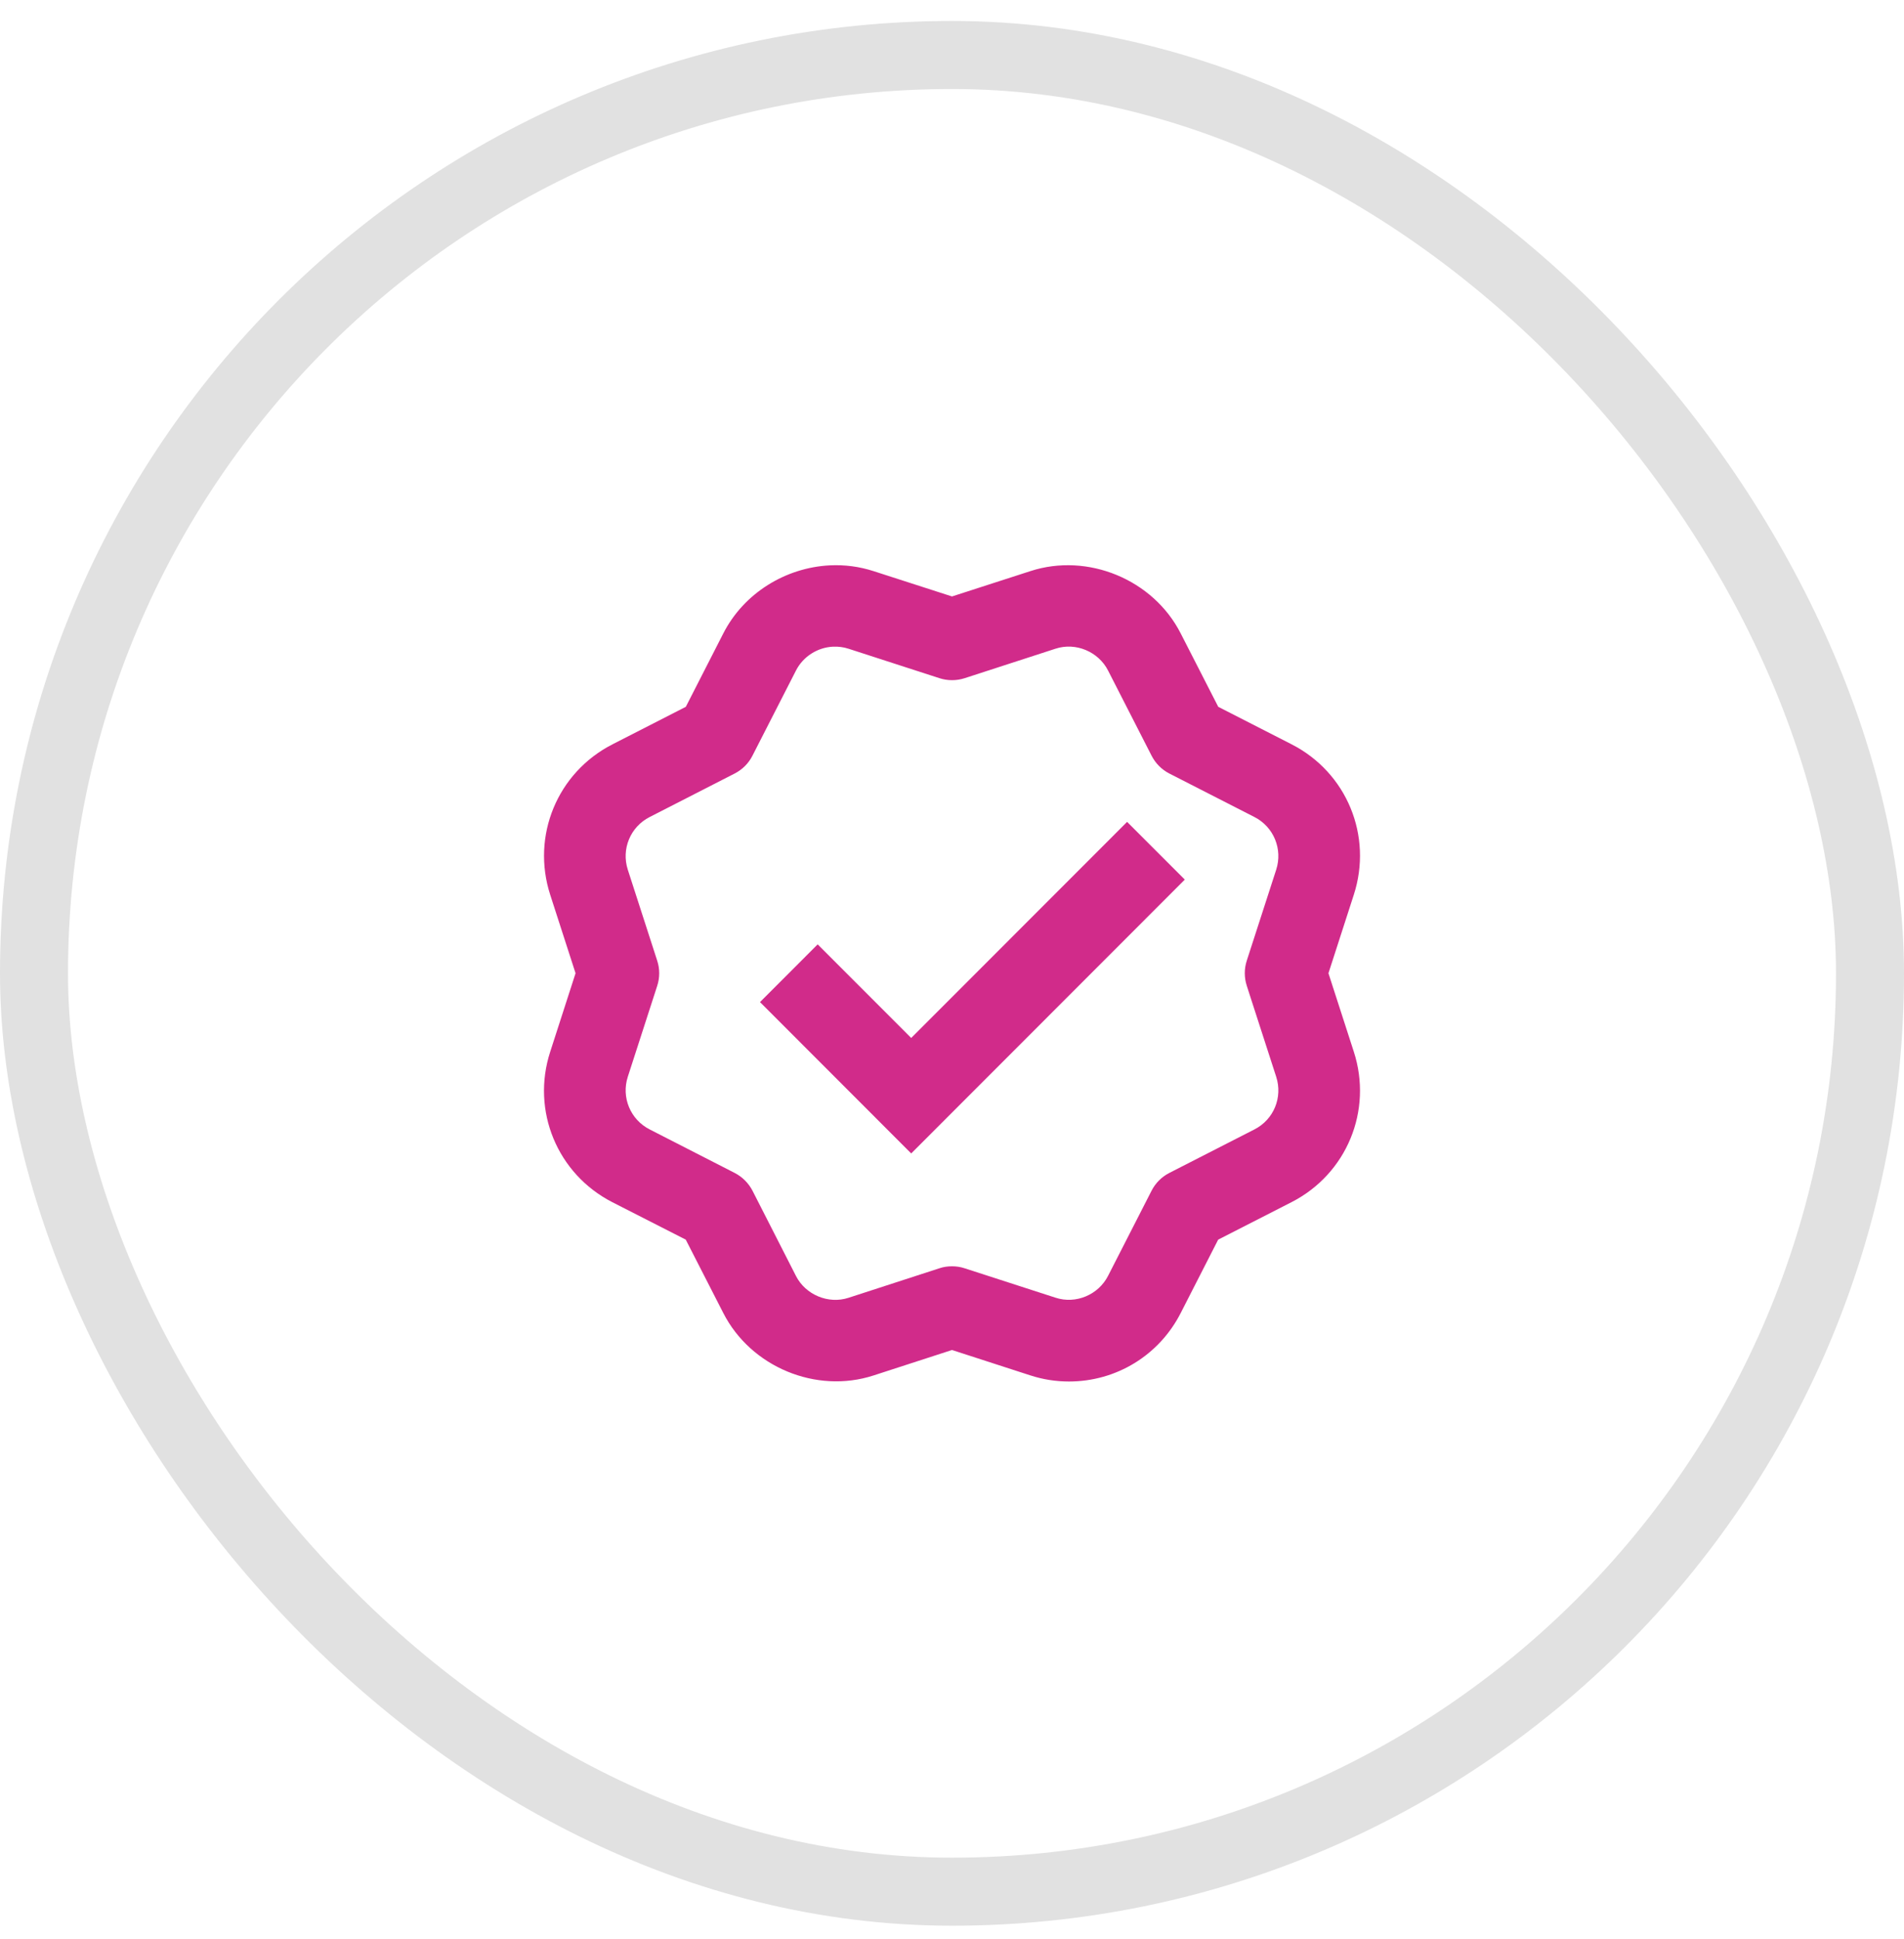
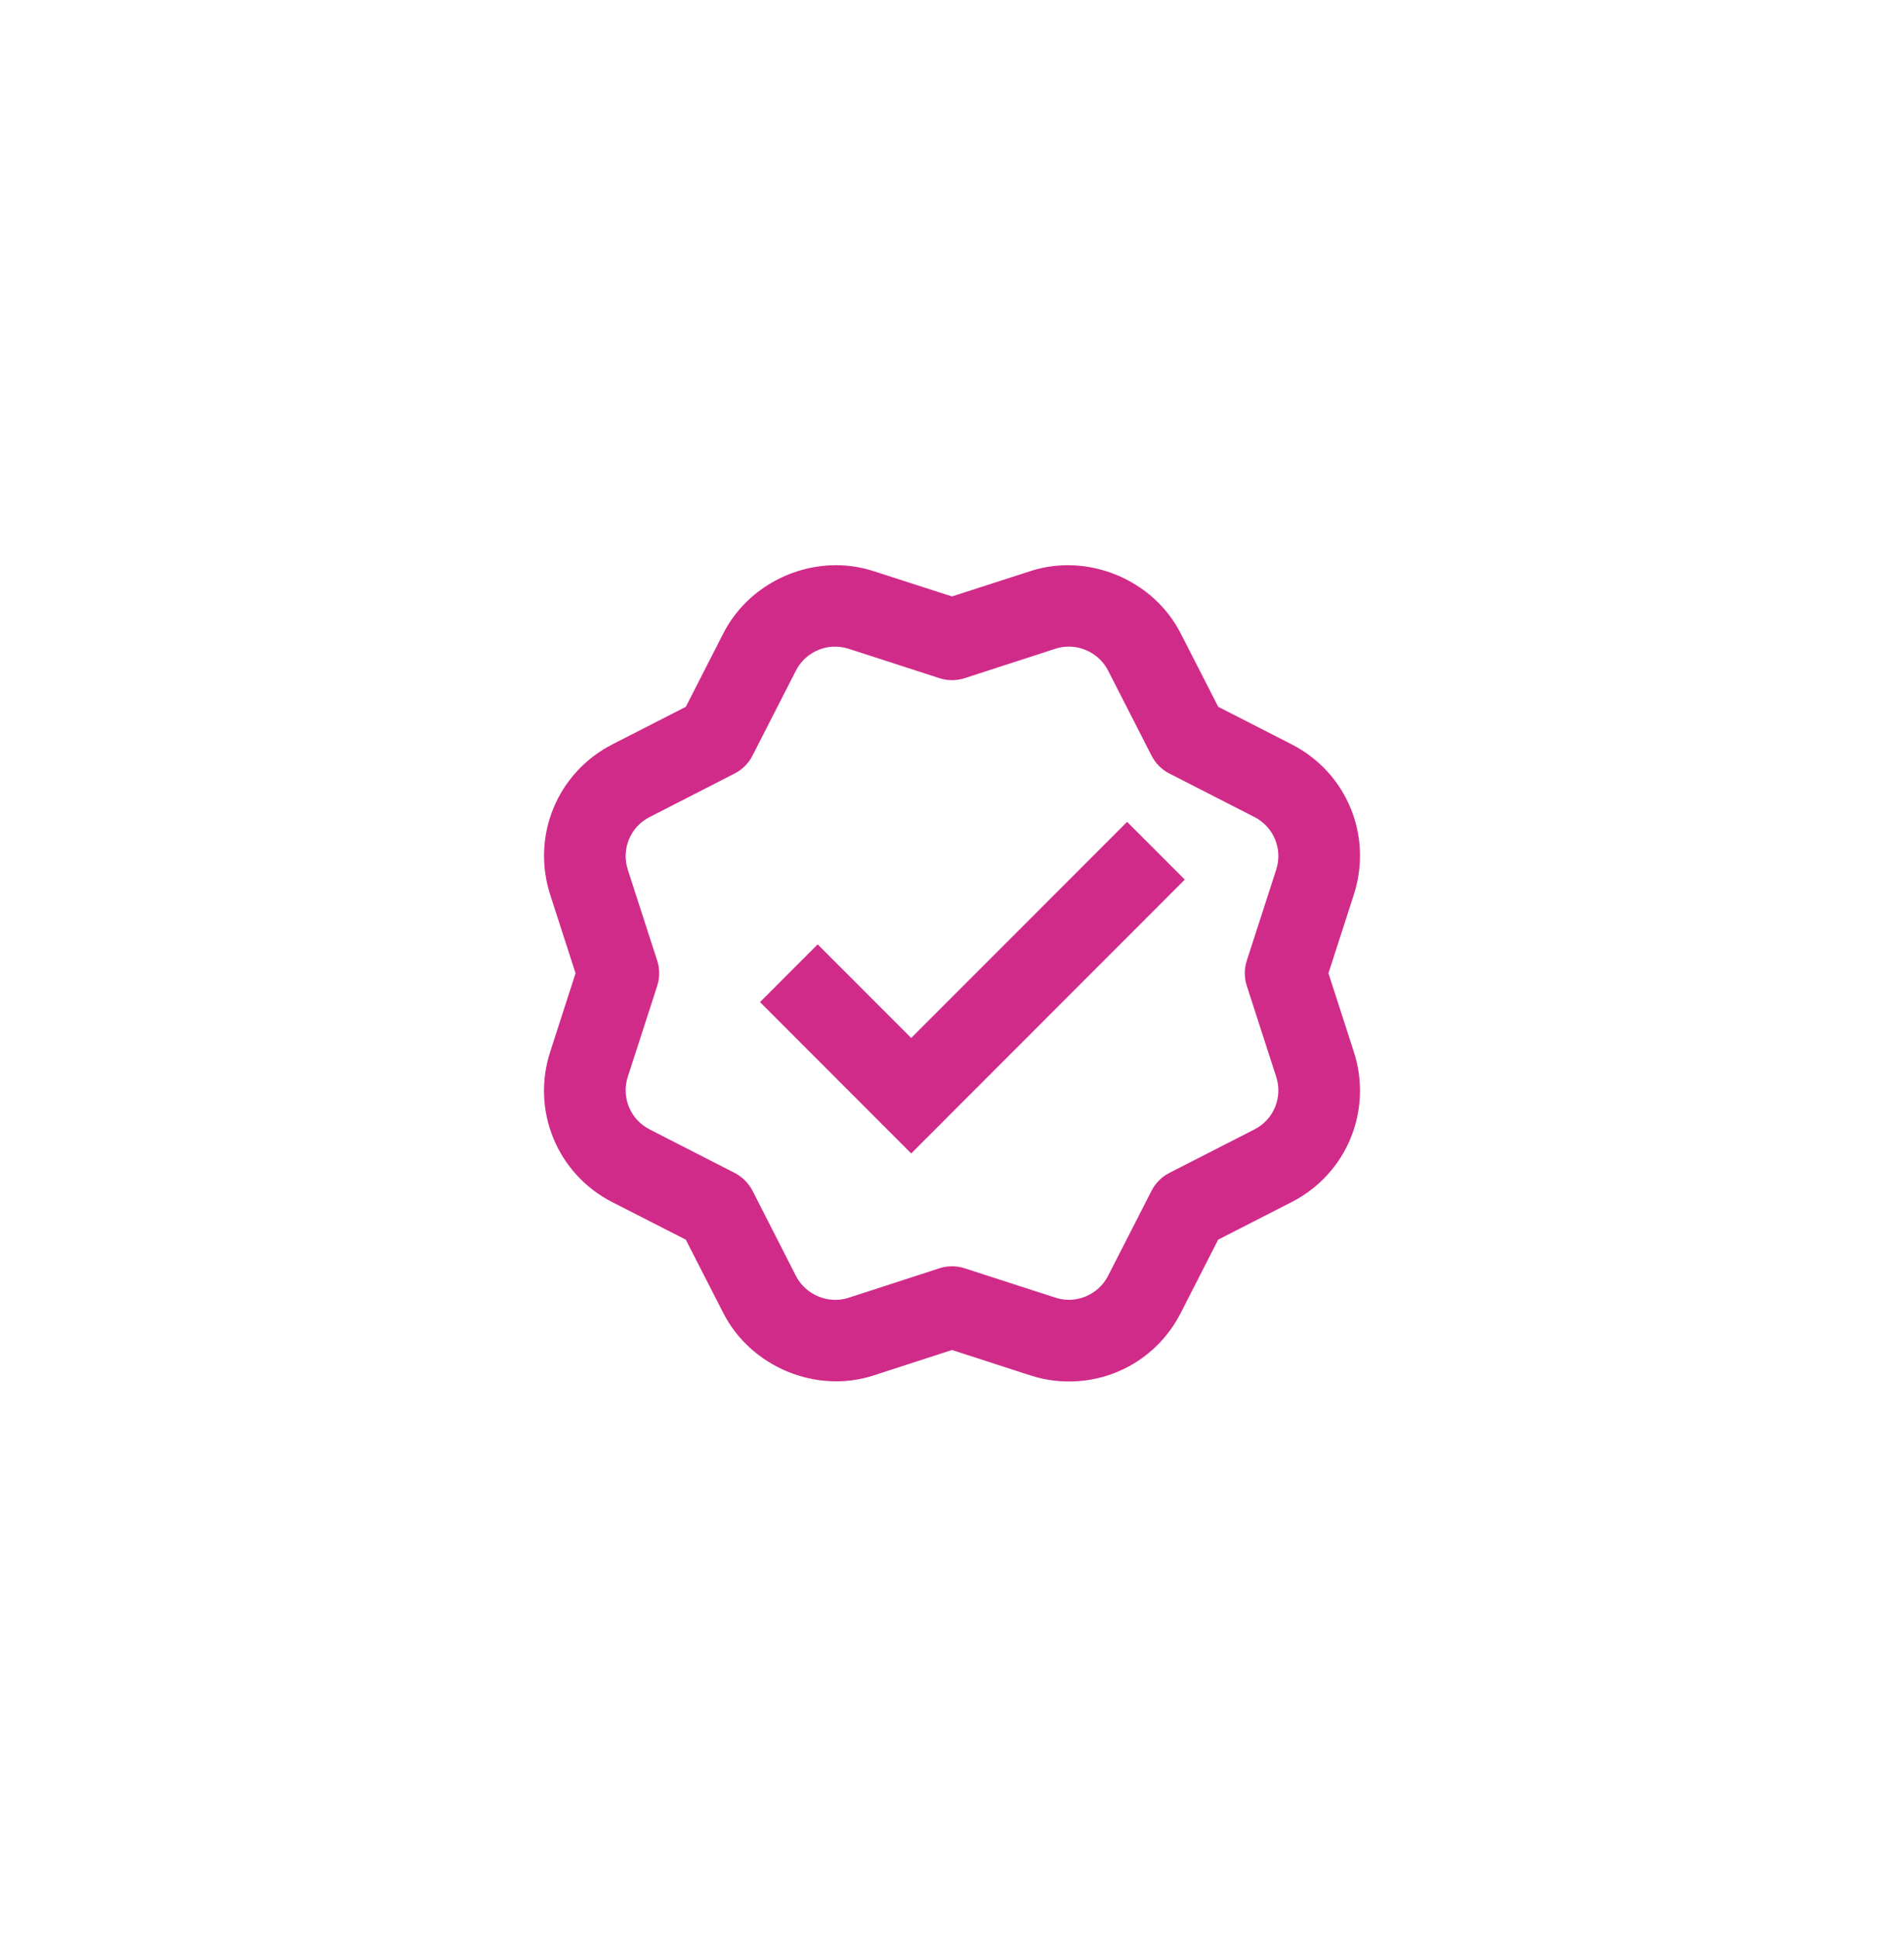
<svg xmlns="http://www.w3.org/2000/svg" width="56" height="57" viewBox="0 0 56 57" fill="none">
-   <rect x="1" y="1.617" width="54" height="54" rx="27" stroke="black" stroke-opacity="0.12" stroke-width="2" />
-   <path d="M24.403 16.622C23.109 16.688 21.879 17.435 21.273 18.624L20.171 20.781L18.016 21.883C16.391 22.712 15.622 24.575 16.183 26.309L16.928 28.614L16.183 30.921C15.62 32.655 16.389 34.516 18.013 35.347L20.169 36.446L21.273 38.603C22.082 40.19 24.005 40.989 25.694 40.439L28 39.691L30.303 40.437C30.672 40.557 31.053 40.617 31.44 40.617C32.834 40.617 34.093 39.846 34.727 38.603L35.829 36.446L37.987 35.344C39.61 34.514 40.38 32.652 39.817 30.918L39.072 28.614L39.817 26.309C40.38 24.573 39.611 22.712 37.987 21.883L35.831 20.781L34.727 18.624C33.92 17.038 31.994 16.242 30.306 16.791L28 17.536L25.697 16.793C25.272 16.655 24.834 16.6 24.403 16.622ZM24.499 19.013C24.651 19.006 24.807 19.024 24.959 19.074L27.63 19.939C27.871 20.017 28.131 20.017 28.373 19.939L31.046 19.072C31.639 18.877 32.308 19.16 32.59 19.714L33.87 22.218C33.985 22.442 34.166 22.626 34.39 22.741L36.895 24.021C37.462 24.311 37.731 24.963 37.535 25.571L36.67 28.243C36.592 28.483 36.592 28.742 36.67 28.982L36.789 29.352L37.535 31.657C37.731 32.264 37.464 32.916 36.895 33.206L34.39 34.486C34.166 34.602 33.985 34.782 33.87 35.007L32.59 37.511C32.308 38.064 31.648 38.351 31.044 38.153L28.37 37.288C28.25 37.248 28.125 37.23 28 37.23C27.875 37.23 27.75 37.247 27.63 37.288L24.956 38.156C24.362 38.35 23.69 38.066 23.41 37.513L22.133 35.009C22.017 34.785 21.834 34.602 21.61 34.486L19.108 33.206C18.54 32.916 18.269 32.264 18.465 31.657L19.33 28.984C19.408 28.744 19.408 28.486 19.33 28.246L18.465 25.571C18.269 24.963 18.539 24.311 19.108 24.021L21.61 22.741C21.833 22.626 22.016 22.445 22.13 22.22L23.41 19.716C23.621 19.301 24.045 19.035 24.499 19.013ZM33.15 24.164L26.8 30.517L24.049 27.765L22.353 29.462L26.8 33.912L34.847 25.861L33.15 24.164Z" fill="#D12B8A" />
+   <path d="M24.403 16.622C23.109 16.688 21.879 17.435 21.273 18.624L20.171 20.781L18.016 21.883C16.391 22.712 15.622 24.575 16.183 26.309L16.928 28.614L16.183 30.921C15.62 32.655 16.389 34.516 18.013 35.347L20.169 36.446L21.273 38.603C22.082 40.19 24.005 40.989 25.694 40.439L28 39.691L30.303 40.437C30.672 40.557 31.053 40.617 31.44 40.617C32.834 40.617 34.093 39.846 34.727 38.603L35.829 36.446L37.987 35.344C39.61 34.514 40.38 32.652 39.817 30.918L39.072 28.614L39.817 26.309C40.38 24.573 39.611 22.712 37.987 21.883L35.831 20.781L34.727 18.624C33.92 17.038 31.994 16.242 30.306 16.791L28 17.536L25.697 16.793C25.272 16.655 24.834 16.6 24.403 16.622M24.499 19.013C24.651 19.006 24.807 19.024 24.959 19.074L27.63 19.939C27.871 20.017 28.131 20.017 28.373 19.939L31.046 19.072C31.639 18.877 32.308 19.16 32.59 19.714L33.87 22.218C33.985 22.442 34.166 22.626 34.39 22.741L36.895 24.021C37.462 24.311 37.731 24.963 37.535 25.571L36.67 28.243C36.592 28.483 36.592 28.742 36.67 28.982L36.789 29.352L37.535 31.657C37.731 32.264 37.464 32.916 36.895 33.206L34.39 34.486C34.166 34.602 33.985 34.782 33.87 35.007L32.59 37.511C32.308 38.064 31.648 38.351 31.044 38.153L28.37 37.288C28.25 37.248 28.125 37.23 28 37.23C27.875 37.23 27.75 37.247 27.63 37.288L24.956 38.156C24.362 38.35 23.69 38.066 23.41 37.513L22.133 35.009C22.017 34.785 21.834 34.602 21.61 34.486L19.108 33.206C18.54 32.916 18.269 32.264 18.465 31.657L19.33 28.984C19.408 28.744 19.408 28.486 19.33 28.246L18.465 25.571C18.269 24.963 18.539 24.311 19.108 24.021L21.61 22.741C21.833 22.626 22.016 22.445 22.13 22.22L23.41 19.716C23.621 19.301 24.045 19.035 24.499 19.013ZM33.15 24.164L26.8 30.517L24.049 27.765L22.353 29.462L26.8 33.912L34.847 25.861L33.15 24.164Z" fill="#D12B8A" />
</svg>